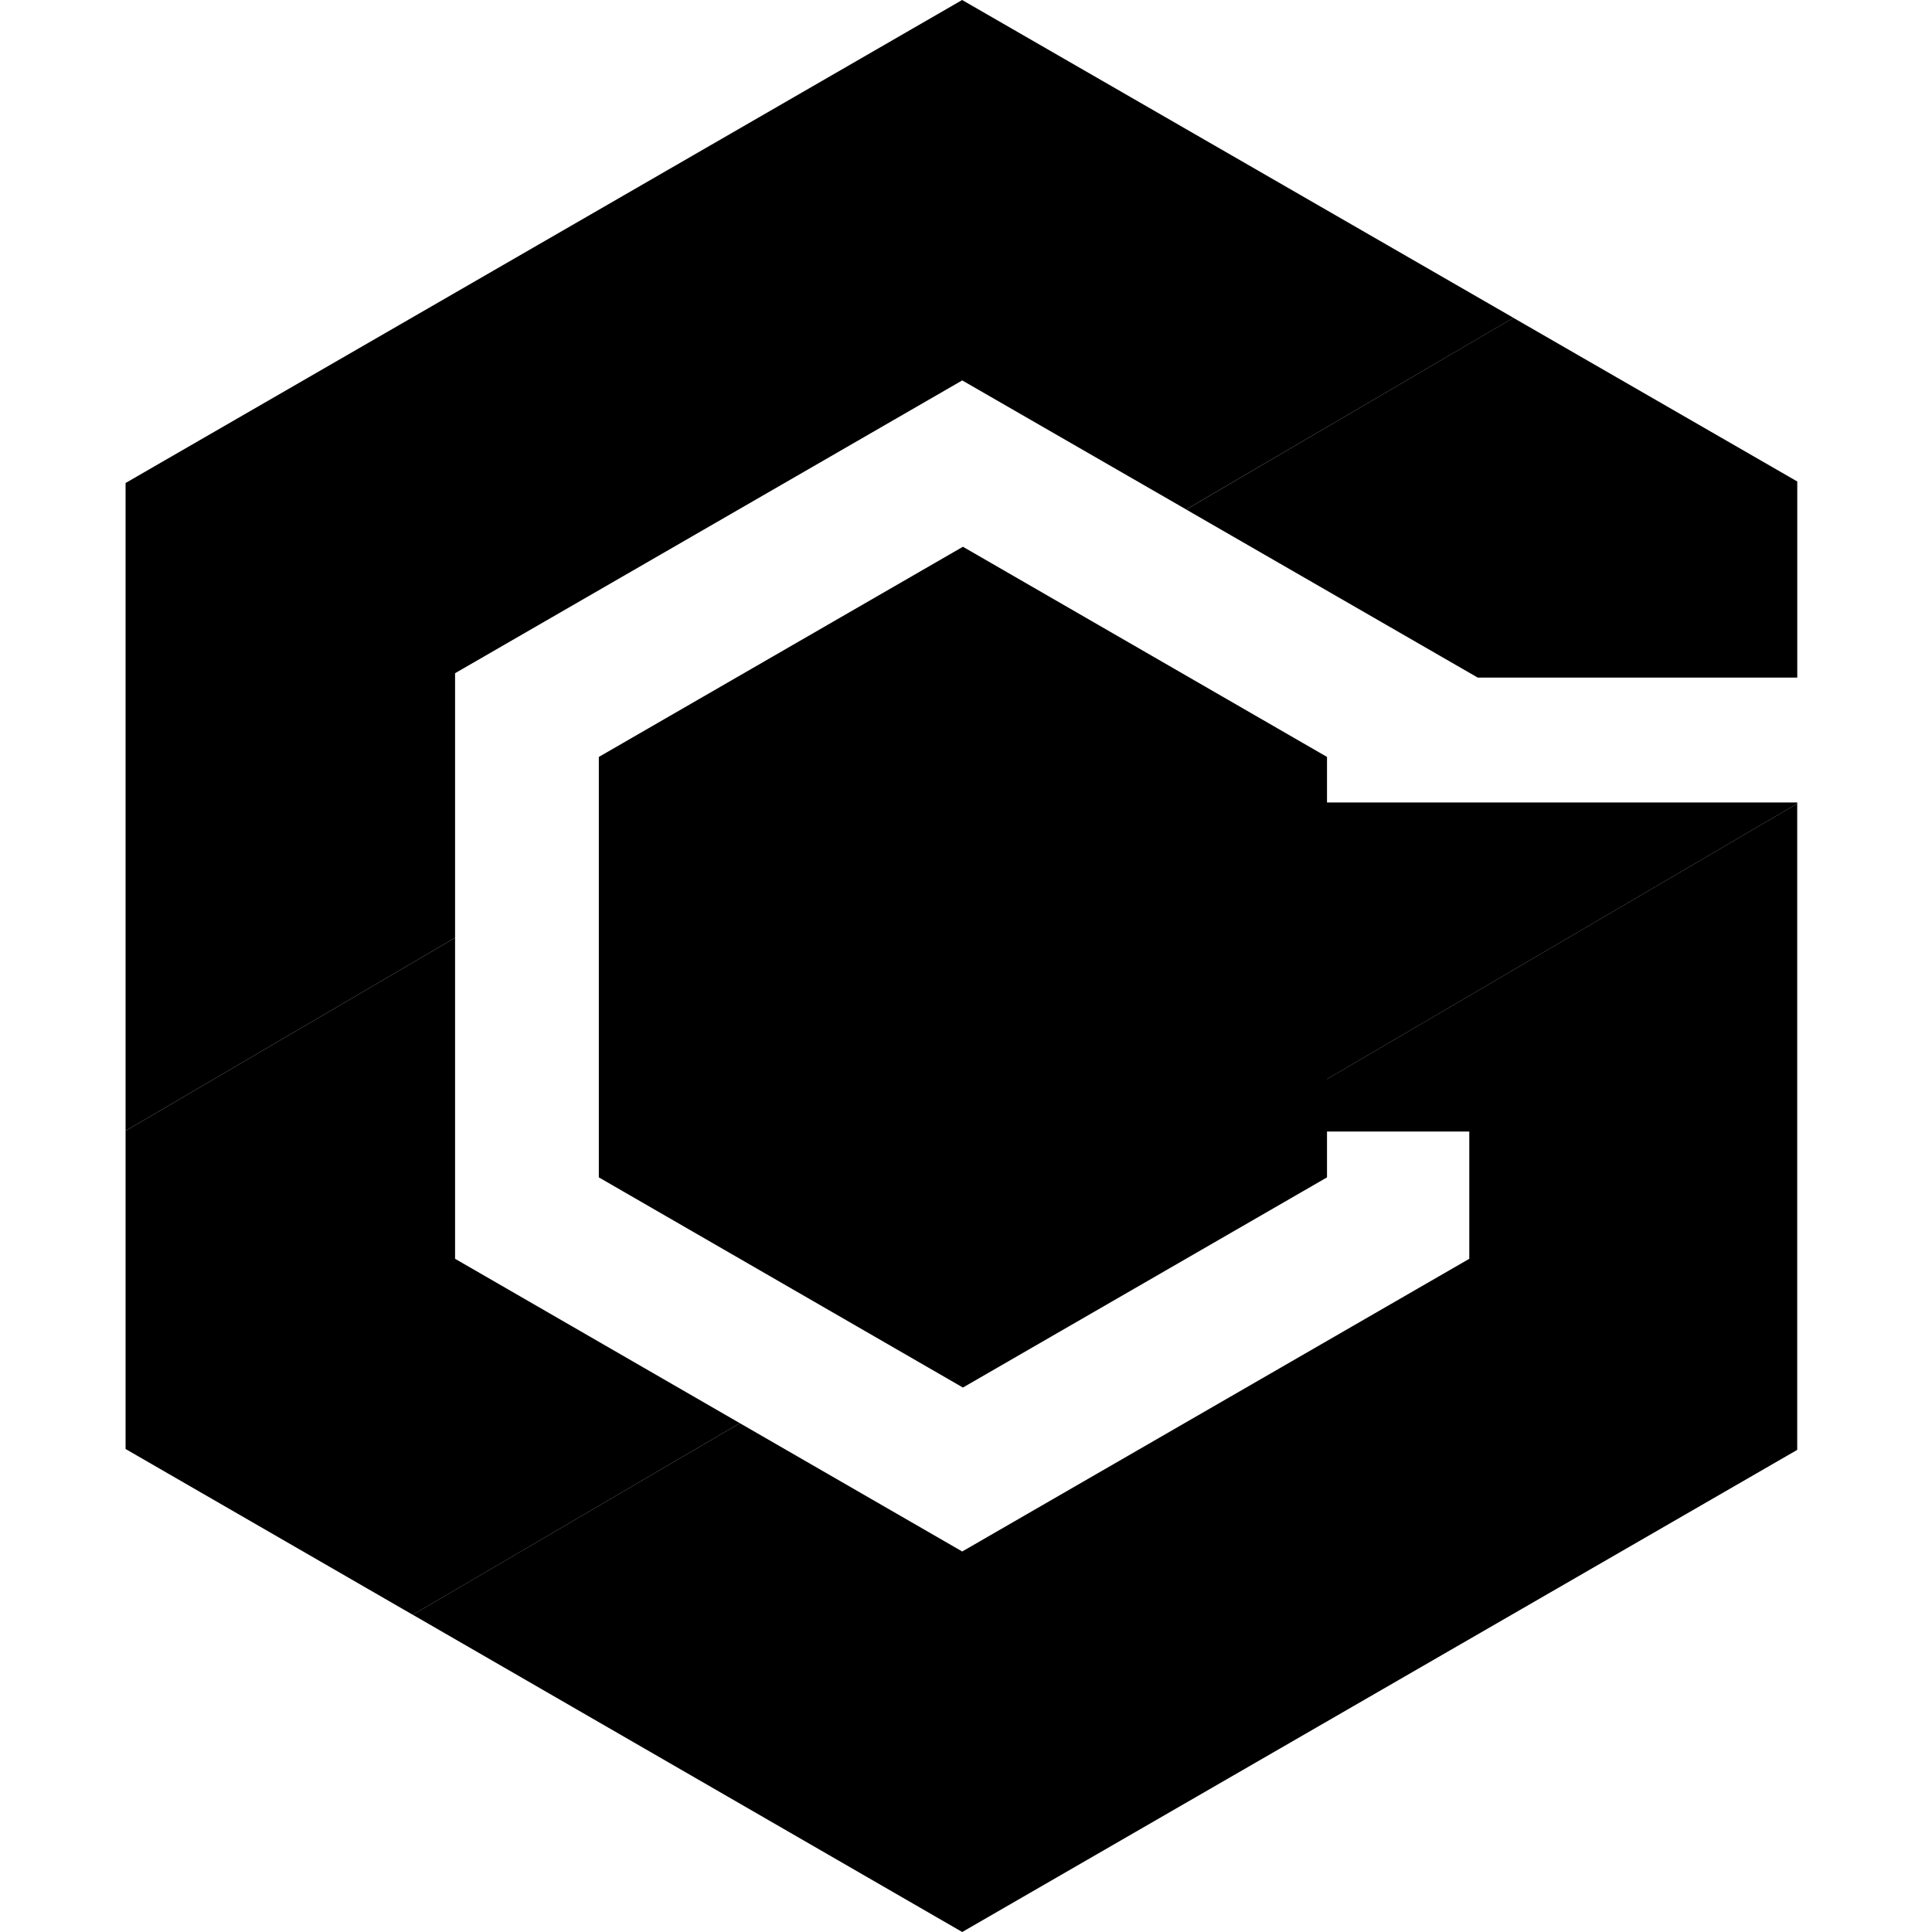
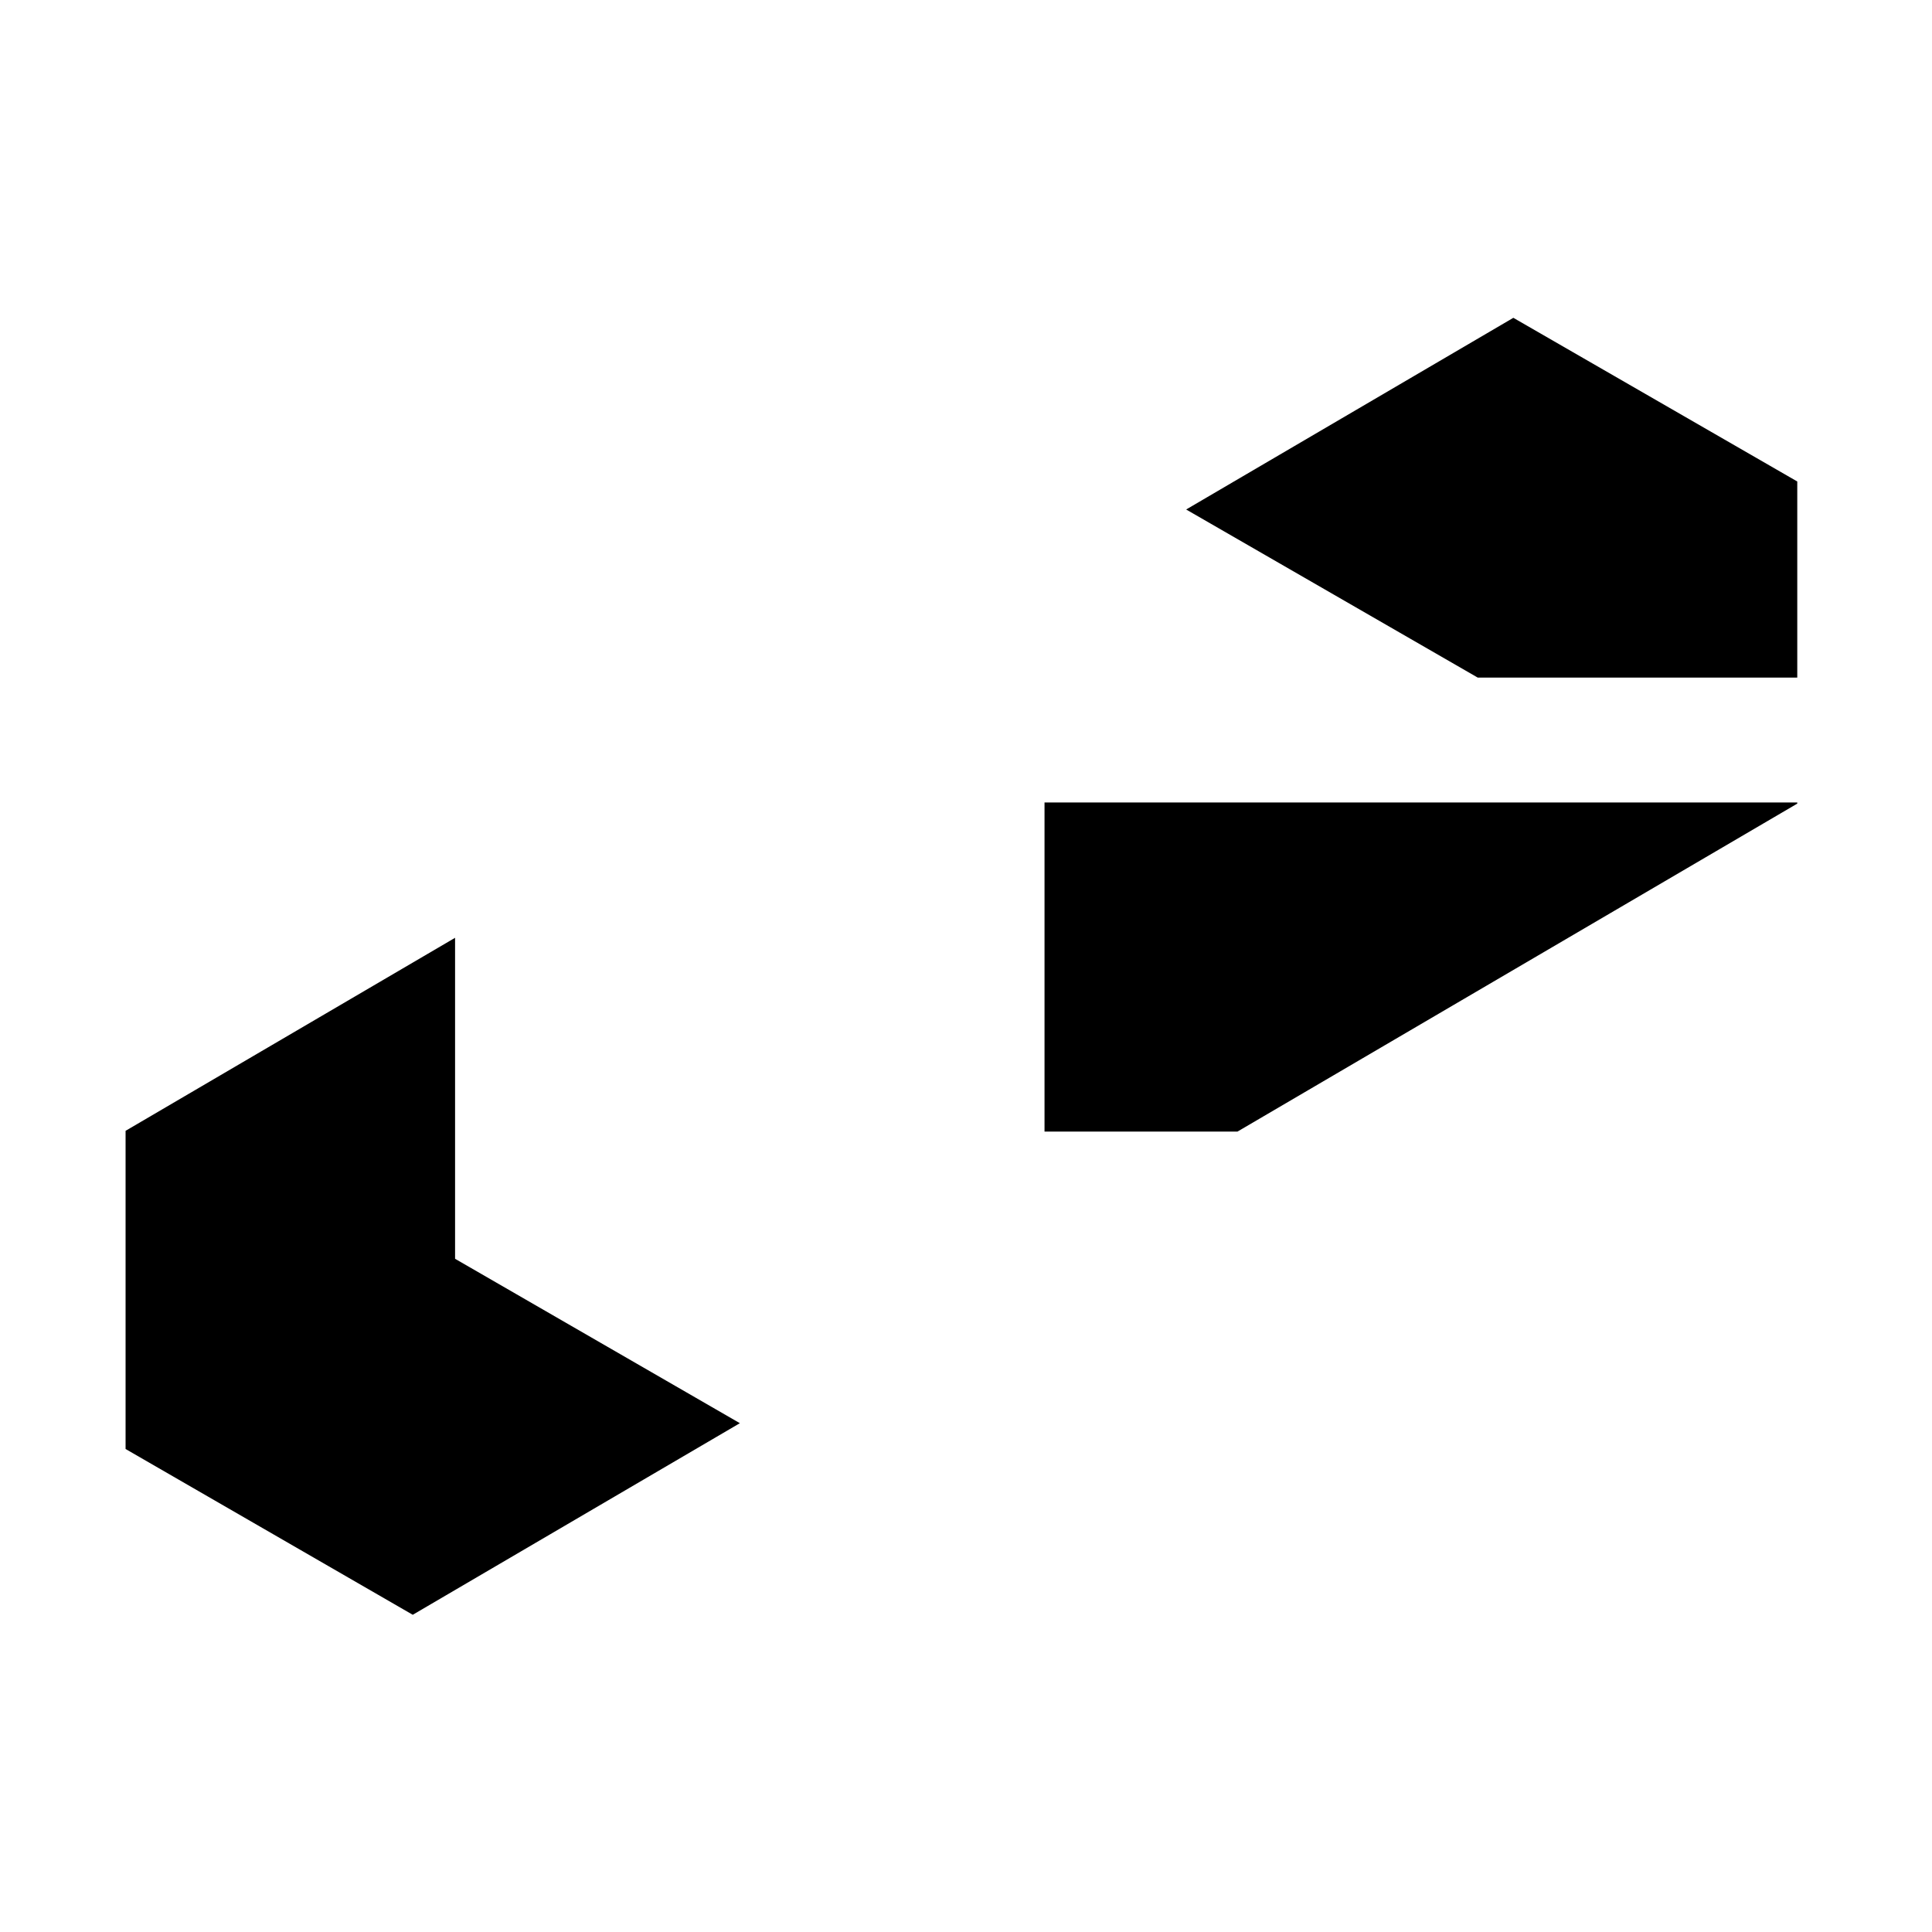
<svg xmlns="http://www.w3.org/2000/svg" width="42" height="42" viewBox="0 0 42 42" fill="none">
  <g clip-path="url(#clip0_427_625)">
-     <path d="M13.018 16.455L20.933 11.886L28.848 16.455V25.595L20.933 30.164L13.018 25.595V16.455Z" fill="black" />
-     <path d="M26.901 24.599H31.941V27.365L20.918 33.728L16.084 30.939L8.973 35.103L20.918 42L39.07 31.519V17.47L26.901 24.599Z" fill="black" />
-     <path d="M9.893 14.635L20.918 8.27L25.786 11.075L32.901 6.909L20.916 0L2.73 10.5V24.583L9.893 20.387V14.635Z" fill="black" />
    <path d="M25.786 11.076L32.899 6.909L39.071 10.467V14.73H32.124L25.786 11.076ZM39.071 17.445H22.707V24.6H26.901L39.071 17.47V17.445ZM9.893 27.365V20.387L2.73 24.583V31.5L8.973 35.104L16.084 30.939L9.893 27.365Z" fill="black" />
  </g>
  <defs>
    <clipPath id="clip0_427_625">
      <rect width="42" height="42" fill="white" />
    </clipPath>
  </defs>
</svg>